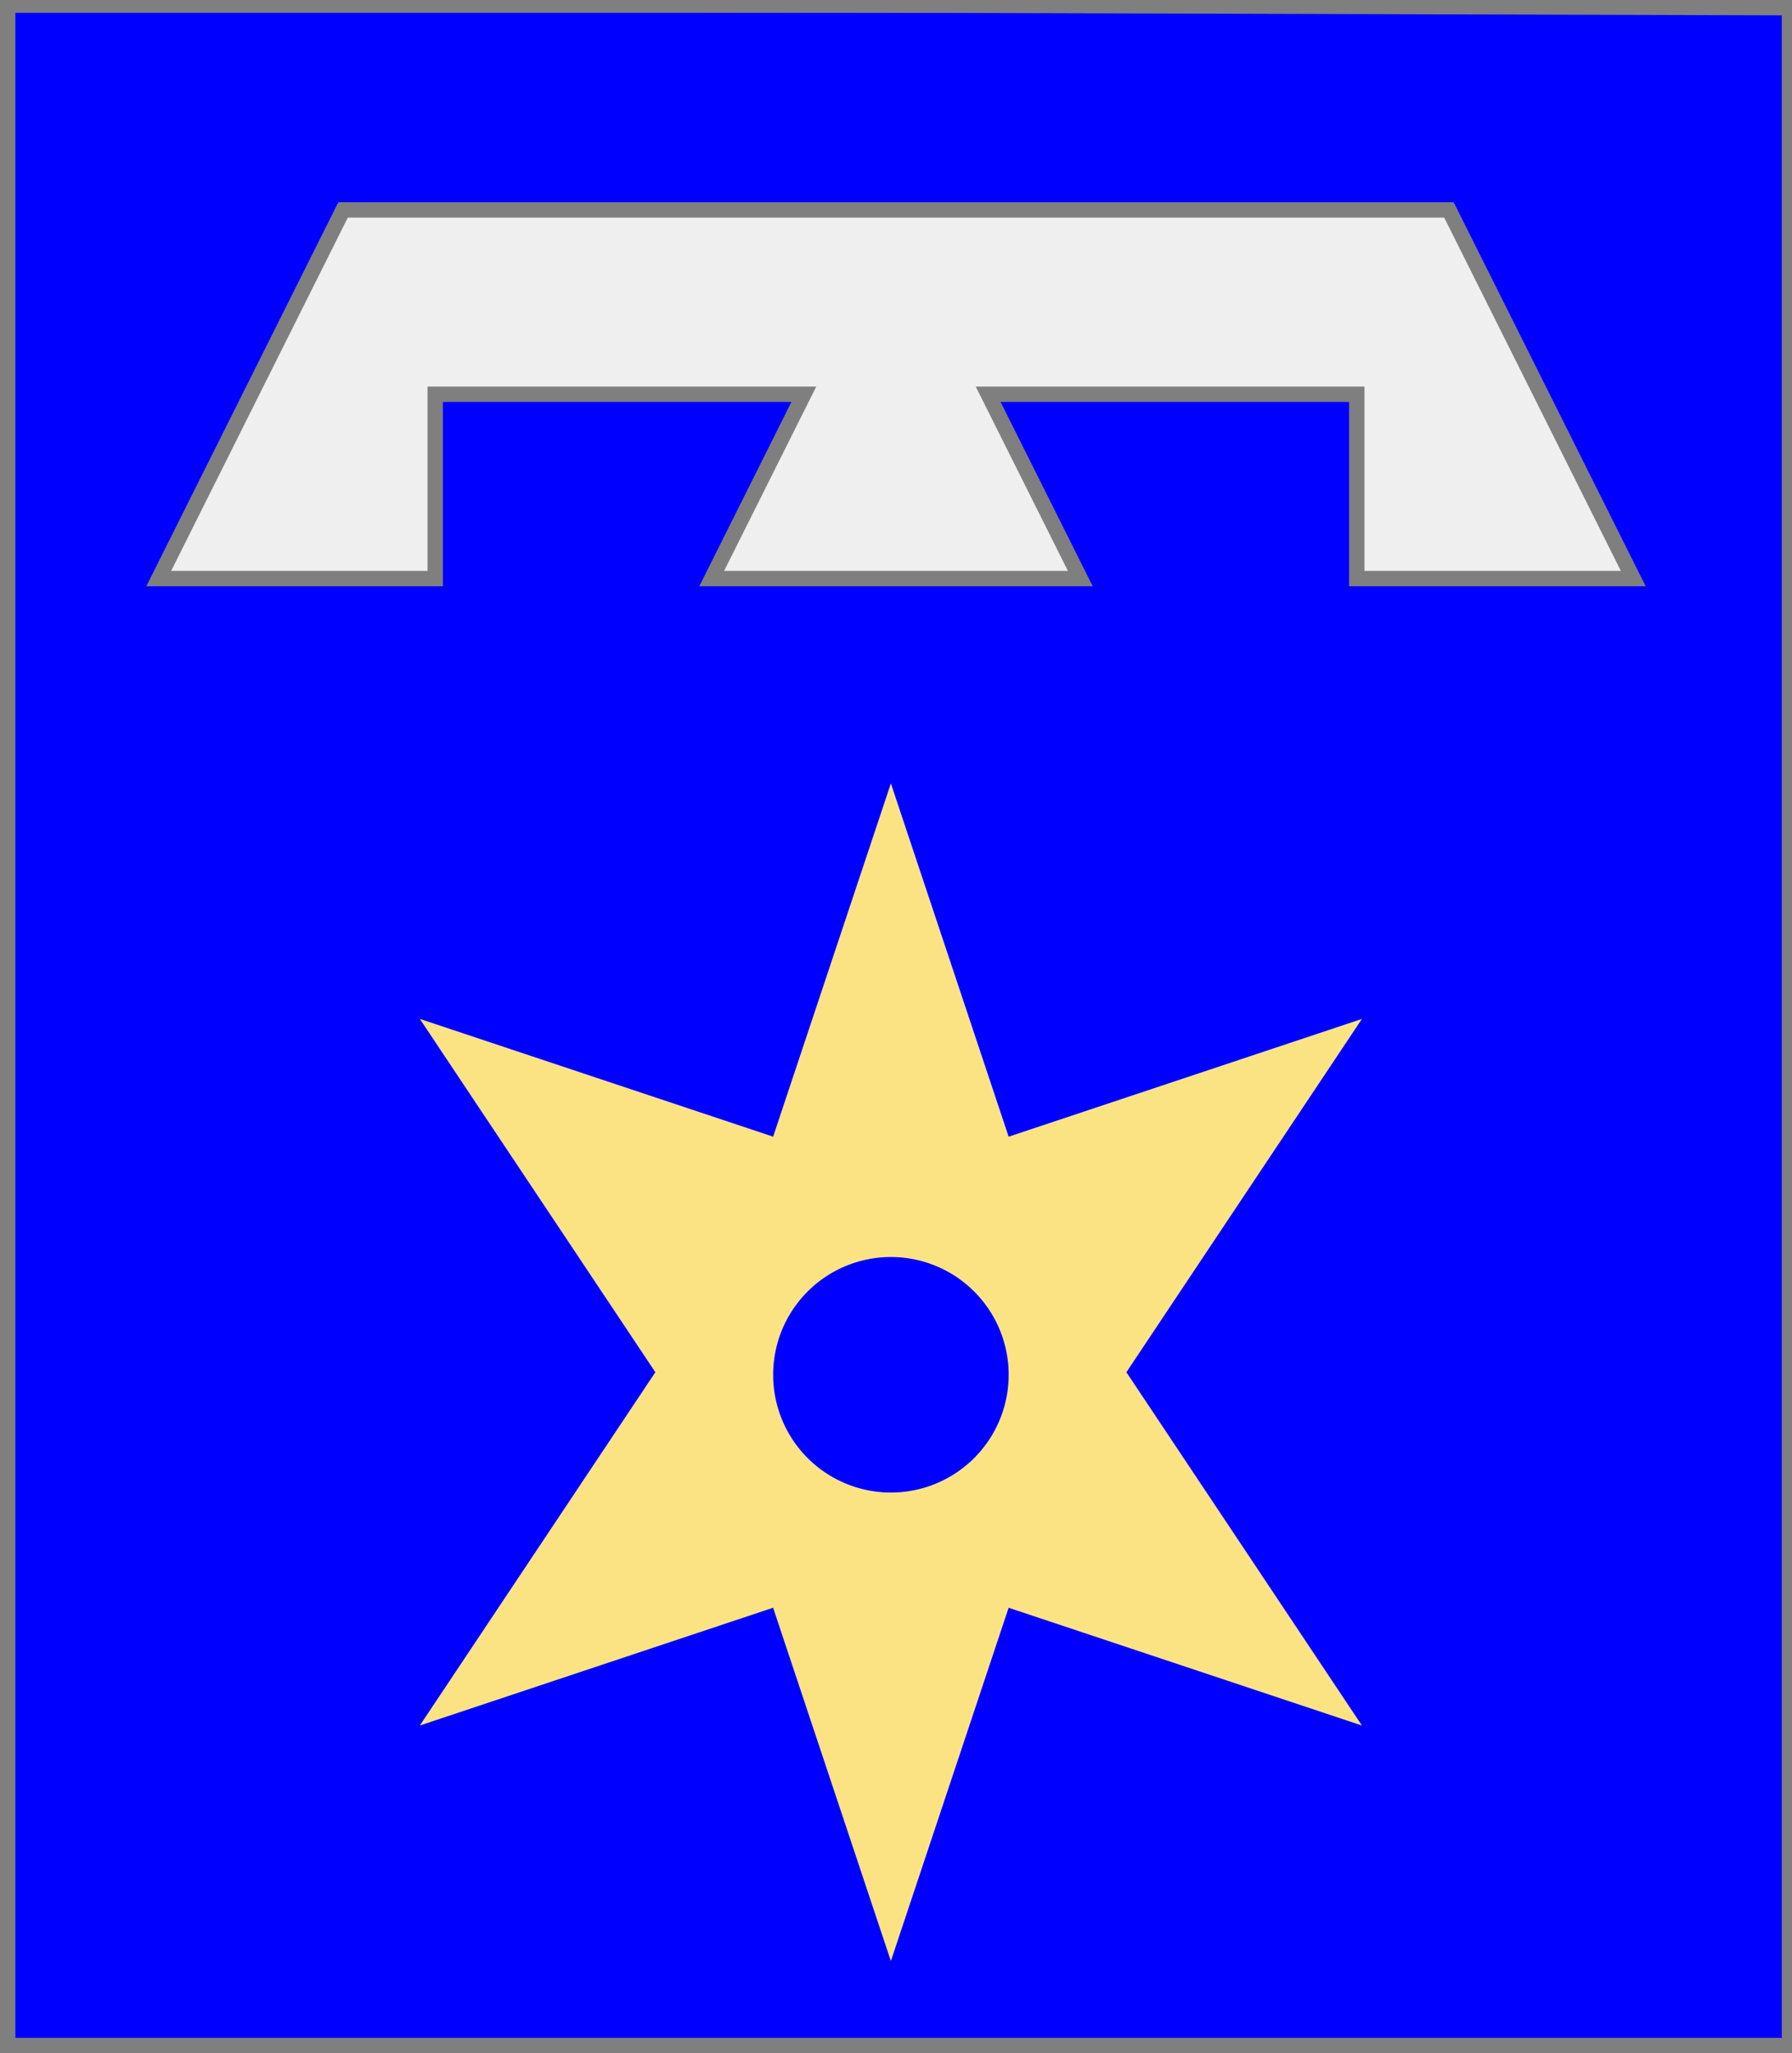
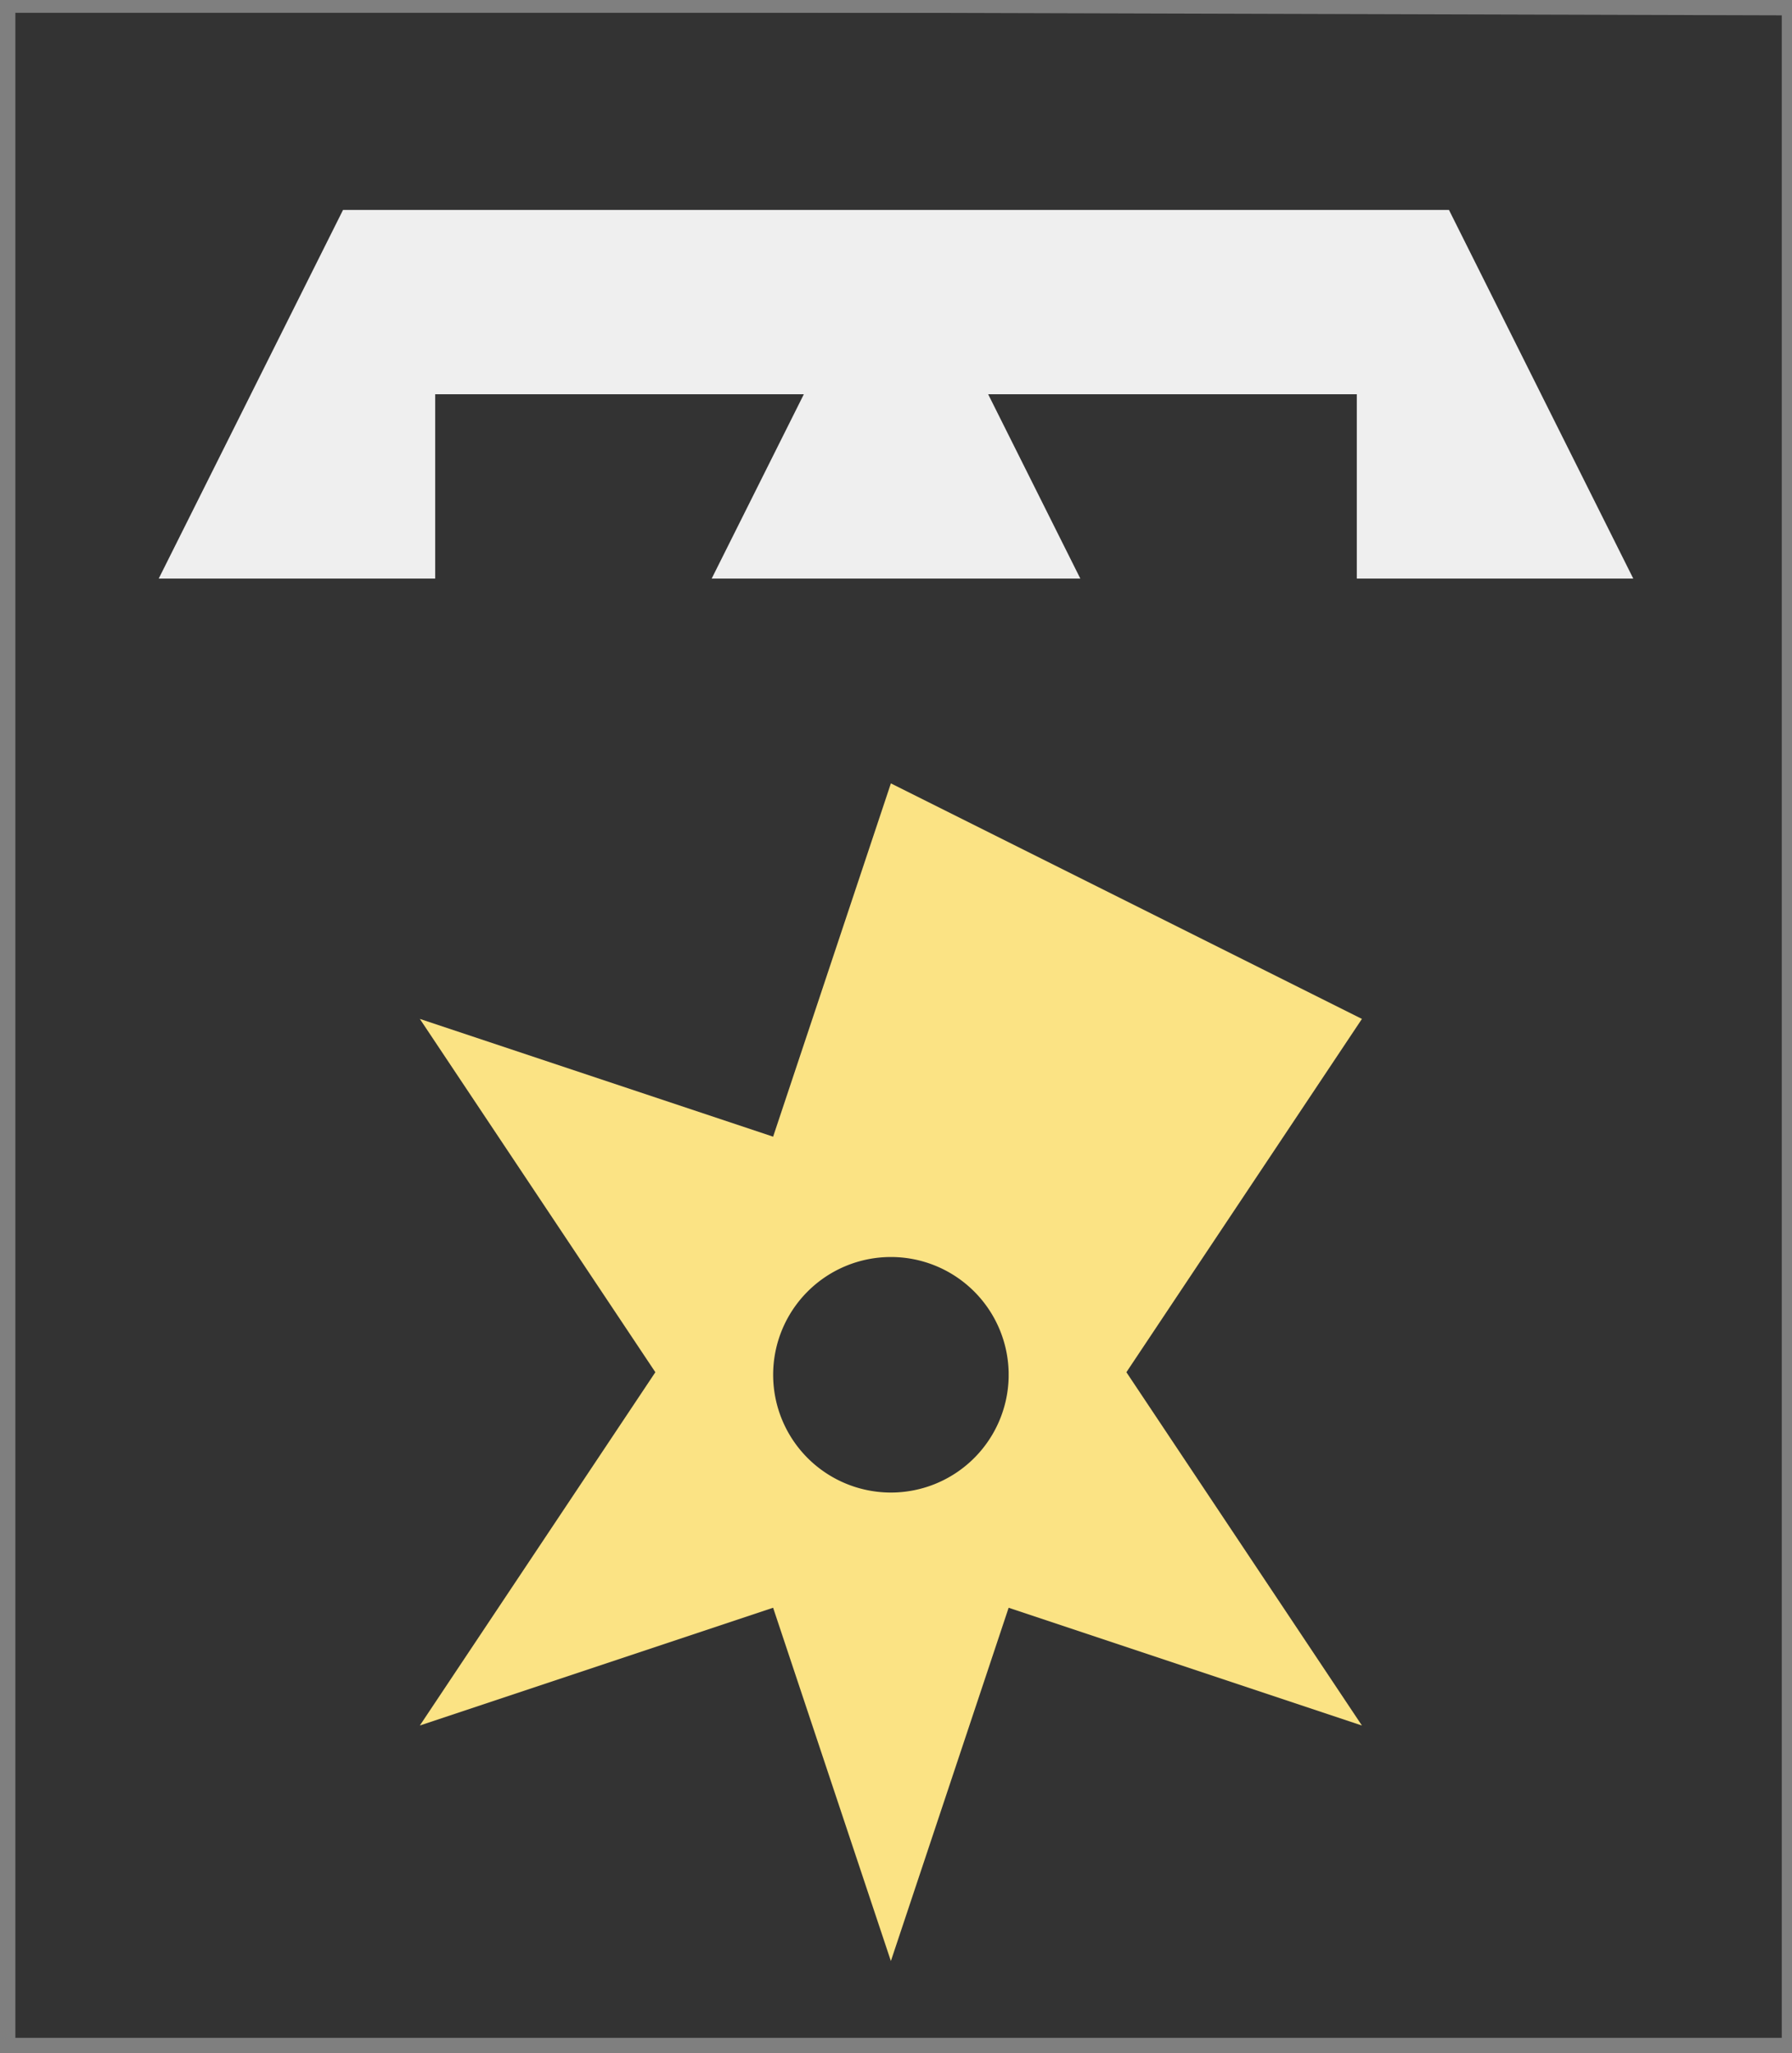
<svg xmlns="http://www.w3.org/2000/svg" width="350" height="401" xml:lang="fr">
  <rect width="100%" height="100%" fill="#333333" stroke="none" />
  <g>
    <g>
-       <polygon points="1,401 350,400 350,1 1,1 " fill="#0000ff" />
      <polygon points="1,401 350,400 350,1 1,1 " stroke="#7f7f7f" stroke-width="3" fill-opacity="0.0" />
    </g>
    <g>
-       <path d="M 174,153 L 197,222 L 266,199 L 220,268 L 266,337 L 197,314 L 174,383 L 151,314 L 82,337 L 128,268 L 82,199 L 151,222 M 197,268 A 23,23 0 1,0 197,269 " fill="#fbe384" />
+       <path d="M 174,153 L 266,199 L 220,268 L 266,337 L 197,314 L 174,383 L 151,314 L 82,337 L 128,268 L 82,199 L 151,222 M 197,268 A 23,23 0 1,0 197,269 " fill="#fbe384" />
      <g>
        <polygon points="67,41 283,41 319,113 265,113 265,77 193,77 211,113 139,113 157,77 85,77 85,113 31,113 " fill="#efefef" />
-         <polygon points="67,41 283,41 319,113 265,113 265,77 193,77 211,113 139,113 157,77 85,77 85,113 31,113 " stroke="#7f7f7f" stroke-width="3" fill-opacity="0.0" />
      </g>
    </g>
  </g>
  <polygon points="1,0 350,1 350,400 1,400 " stroke="#7f7f7f" stroke-width="4" fill-opacity="0.0" />
</svg>